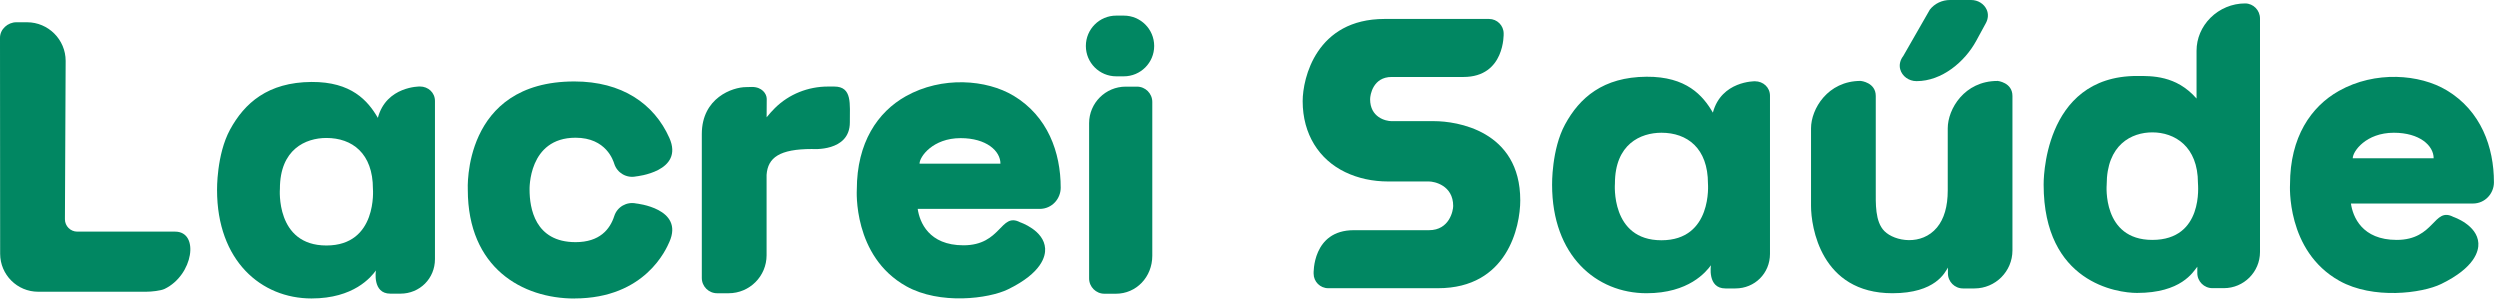
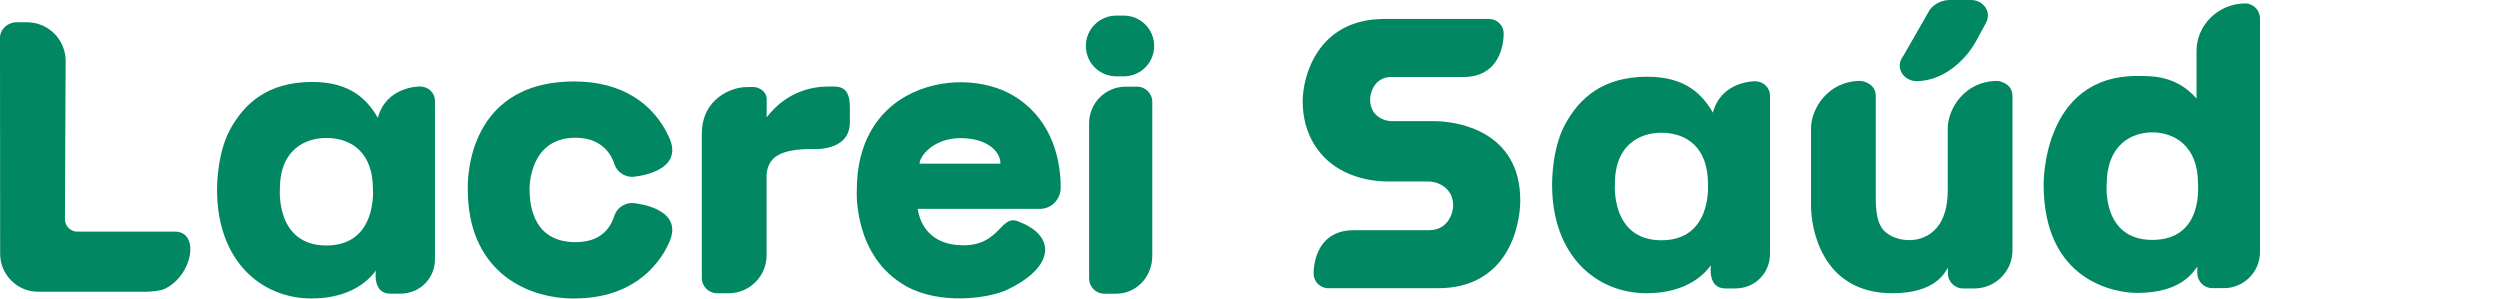
<svg xmlns="http://www.w3.org/2000/svg" width="134" height="16" viewBox="0 0 134 16" fill="none">
  <path d="M107.063 4.339C105.285 4.339 104.399 5.852 104.399 6.877V10.206C104.399 11.066 104.205 11.734 103.822 12.194C103.002 13.181 101.563 12.947 101.005 12.388C100.496 11.879 100.541 10.899 100.541 10.168V5.145C100.541 4.418 99.742 4.337 99.733 4.337C97.957 4.337 97.071 5.85 97.071 6.876V11.042C97.071 12.127 97.579 15.717 101.435 15.717C103.75 15.717 104.254 14.597 104.409 14.342V14.652C104.409 15.098 104.77 15.46 105.215 15.46H105.831C106.955 15.46 107.867 14.546 107.867 13.424V5.143C107.867 4.416 107.068 4.335 107.059 4.335L107.063 4.339Z" fill="#018762" />
  <path d="M104.52 0C104.095 0 103.692 0.192 103.439 0.518L102.014 3.003C101.847 3.217 101.788 3.475 101.85 3.709C101.951 4.086 102.312 4.349 102.726 4.349C104.089 4.349 105.315 3.311 105.926 2.188L106.442 1.24C106.572 1.002 106.587 0.737 106.484 0.513C106.341 0.201 106.015 0 105.654 0H104.52Z" fill="#018762" />
  <path d="M76.878 6.494H74.592C74.265 6.494 73.438 6.287 73.438 5.32C73.438 5.088 73.592 4.126 74.592 4.126H78.441C80.68 4.126 80.596 1.797 80.596 1.797C80.596 1.366 80.245 1.016 79.814 1.016H74.209C70.553 1.016 69.823 4.192 69.823 5.422C69.823 7.196 70.707 8.556 72.105 9.227C72.795 9.558 73.571 9.727 74.411 9.727H76.596C76.874 9.727 77.891 9.929 77.891 11.042C77.891 11.282 77.696 12.338 76.596 12.338H72.564C70.326 12.338 70.41 14.667 70.41 14.667C70.41 15.098 70.761 15.448 71.191 15.448H77.08C80.796 15.448 81.486 12.154 81.486 10.739C81.486 6.972 78.035 6.494 76.878 6.494Z" fill="#018762" />
  <path d="M94.871 5.13C94.871 4.686 94.51 4.356 94.065 4.356C94.065 4.356 92.264 4.33 91.81 6.037C91.277 5.118 90.394 4.099 88.254 4.113C85.918 4.128 84.661 5.244 83.887 6.67C83.158 8.011 83.192 9.902 83.192 9.902C83.192 13.703 85.562 15.717 88.254 15.717C90.524 15.717 91.445 14.573 91.707 14.217C91.707 14.217 91.501 15.46 92.48 15.46H93.019C94.058 15.46 94.871 14.647 94.871 13.61V5.128V5.13ZM89.053 12.878C86.311 12.878 86.56 9.84 86.56 9.84C86.56 7.717 87.942 7.115 89.053 7.115C90.43 7.115 91.547 7.935 91.547 9.84C91.547 9.84 91.801 12.878 89.053 12.878Z" fill="#018762" />
-   <path d="M131.144 4.841C129.705 3.976 127.315 3.777 125.365 4.873C123.872 5.713 122.745 7.345 122.745 9.878C122.745 9.878 122.516 13.451 125.399 15.057C127.194 16.057 129.815 15.727 130.853 15.219C132.669 14.332 132.863 13.438 132.84 13.034C132.784 12.051 131.499 11.626 131.499 11.626C130.436 11.069 130.508 12.859 128.461 12.859C126.6 12.859 126.112 11.616 126.01 10.909H132.546C133.209 10.909 133.675 10.361 133.675 9.774C133.675 7.878 132.981 5.945 131.144 4.84V4.841ZM126.107 8.483C126.107 8.112 126.819 7.115 128.309 7.115C129.69 7.115 130.444 7.8 130.444 8.483H126.107Z" fill="#018762" />
  <path d="M120.347 0.184H120.331C119.648 0.184 118.977 0.462 118.486 0.95C118.002 1.43 117.735 2.06 117.735 2.723V5.282C116.647 4.035 115.328 4.072 114.544 4.072C109.439 4.072 109.539 9.895 109.539 9.895C109.539 15.16 113.493 15.701 114.544 15.701C116.912 15.701 117.545 14.588 117.776 14.296V14.637C117.776 15.082 118.139 15.445 118.584 15.445H119.2C120.267 15.445 121.136 14.576 121.136 13.507V0.992C121.136 0.55 120.78 0.187 120.345 0.184H120.347ZM115.364 12.859C112.665 12.859 112.918 9.904 112.918 9.904C112.918 7.743 114.262 7.095 115.364 7.095C116.561 7.095 117.81 7.842 117.81 9.806C117.81 9.904 118.128 12.859 115.364 12.859Z" fill="#018762" />
  <path d="M30.787 15.997C34.608 15.997 35.725 13.311 35.878 12.969C36.684 11.165 34.097 10.906 34.097 10.906C33.589 10.798 33.085 11.086 32.926 11.577C32.695 12.294 32.142 12.979 30.85 12.979C28.663 12.979 28.385 11.142 28.385 10.165C28.385 10.165 28.299 7.382 30.85 7.382C32.499 7.382 32.872 8.617 32.926 8.784C33.085 9.274 33.587 9.563 34.097 9.455C34.1 9.455 36.686 9.202 35.878 7.392C35.057 5.553 33.328 4.366 30.787 4.366C24.76 4.366 25.074 10.167 25.074 10.167C25.074 14.376 28.016 16 30.787 16V15.997Z" fill="#018762" />
  <path d="M60.945 4.644H60.338C59.257 4.644 58.376 5.523 58.376 6.604V14.924C58.376 15.376 58.744 15.744 59.196 15.744H59.812C60.906 15.744 61.763 14.85 61.763 13.707V5.464C61.763 5.012 61.395 4.644 60.943 4.644H60.945Z" fill="#018762" />
  <path d="M60.238 0.837H59.828C58.93 0.837 58.202 1.565 58.202 2.463V2.465C58.202 3.363 58.93 4.091 59.828 4.091H60.238C61.136 4.091 61.864 3.363 61.864 2.465V2.463C61.864 1.565 61.136 0.837 60.238 0.837Z" fill="#018762" />
  <path d="M41.089 13.682V9.372C41.153 8.446 41.787 7.987 43.523 7.987C43.523 7.987 45.552 8.159 45.552 6.56C45.544 5.577 45.696 4.639 44.717 4.639H44.378C43.319 4.639 42.292 5.044 41.539 5.789C41.391 5.936 41.241 6.101 41.091 6.287C41.091 6.206 41.099 5.467 41.097 5.297C41.094 5.018 40.837 4.661 40.311 4.661C40.296 4.661 40.063 4.669 39.987 4.669C39.277 4.669 37.617 5.234 37.617 7.186V14.899C37.617 15.351 37.983 15.718 38.437 15.718H39.053C40.178 15.718 41.089 14.807 41.089 13.682Z" fill="#018762" />
  <path d="M23.314 5.41C23.314 4.966 22.953 4.636 22.508 4.636C22.508 4.636 20.706 4.61 20.253 6.317C19.72 5.398 18.837 4.379 16.697 4.393C14.36 4.408 13.104 5.525 12.329 6.95C11.601 8.291 11.634 10.182 11.634 10.182C11.634 13.982 14.004 15.997 16.697 15.997C18.967 15.997 19.888 14.853 20.15 14.497C20.15 14.497 19.944 15.74 20.922 15.74H21.462C22.501 15.74 23.314 14.927 23.314 13.89V5.408V5.41ZM17.496 13.158C14.753 13.158 15.003 10.12 15.003 10.12C15.003 7.997 16.385 7.395 17.496 7.395C18.873 7.395 19.989 8.215 19.989 10.12C19.989 10.12 20.244 13.158 17.496 13.158Z" fill="#018762" />
  <path d="M54.324 5.13C52.885 4.264 50.495 4.065 48.545 5.162C47.052 6.002 45.925 7.633 45.925 10.167C45.925 10.167 45.696 13.74 48.579 15.345C50.373 16.346 52.995 16.015 54.032 15.507C55.849 14.62 56.043 13.726 56.019 13.323C55.964 12.339 54.678 11.914 54.678 11.914C53.616 11.358 53.688 13.148 51.64 13.148C49.78 13.148 49.292 11.904 49.189 11.197H55.726C56.389 11.197 56.854 10.649 56.854 10.062C56.854 8.166 56.161 6.233 54.324 5.128V5.13ZM49.287 8.772C49.287 8.401 49.999 7.404 51.489 7.404C52.87 7.404 53.624 8.089 53.624 8.772H49.287Z" fill="#018762" />
  <path d="M7.832 15.637C8.114 15.637 8.613 15.585 8.821 15.486C10.361 14.745 10.705 12.415 9.387 12.415H4.141C3.777 12.415 3.48 12.118 3.48 11.754L3.519 3.264C3.519 2.122 2.589 1.193 1.447 1.193H0.877C0.42 1.193 0 1.565 0 2.023L0.008 13.601C0.008 14.725 0.923 15.637 2.044 15.637H7.832Z" fill="#018762" />
</svg>